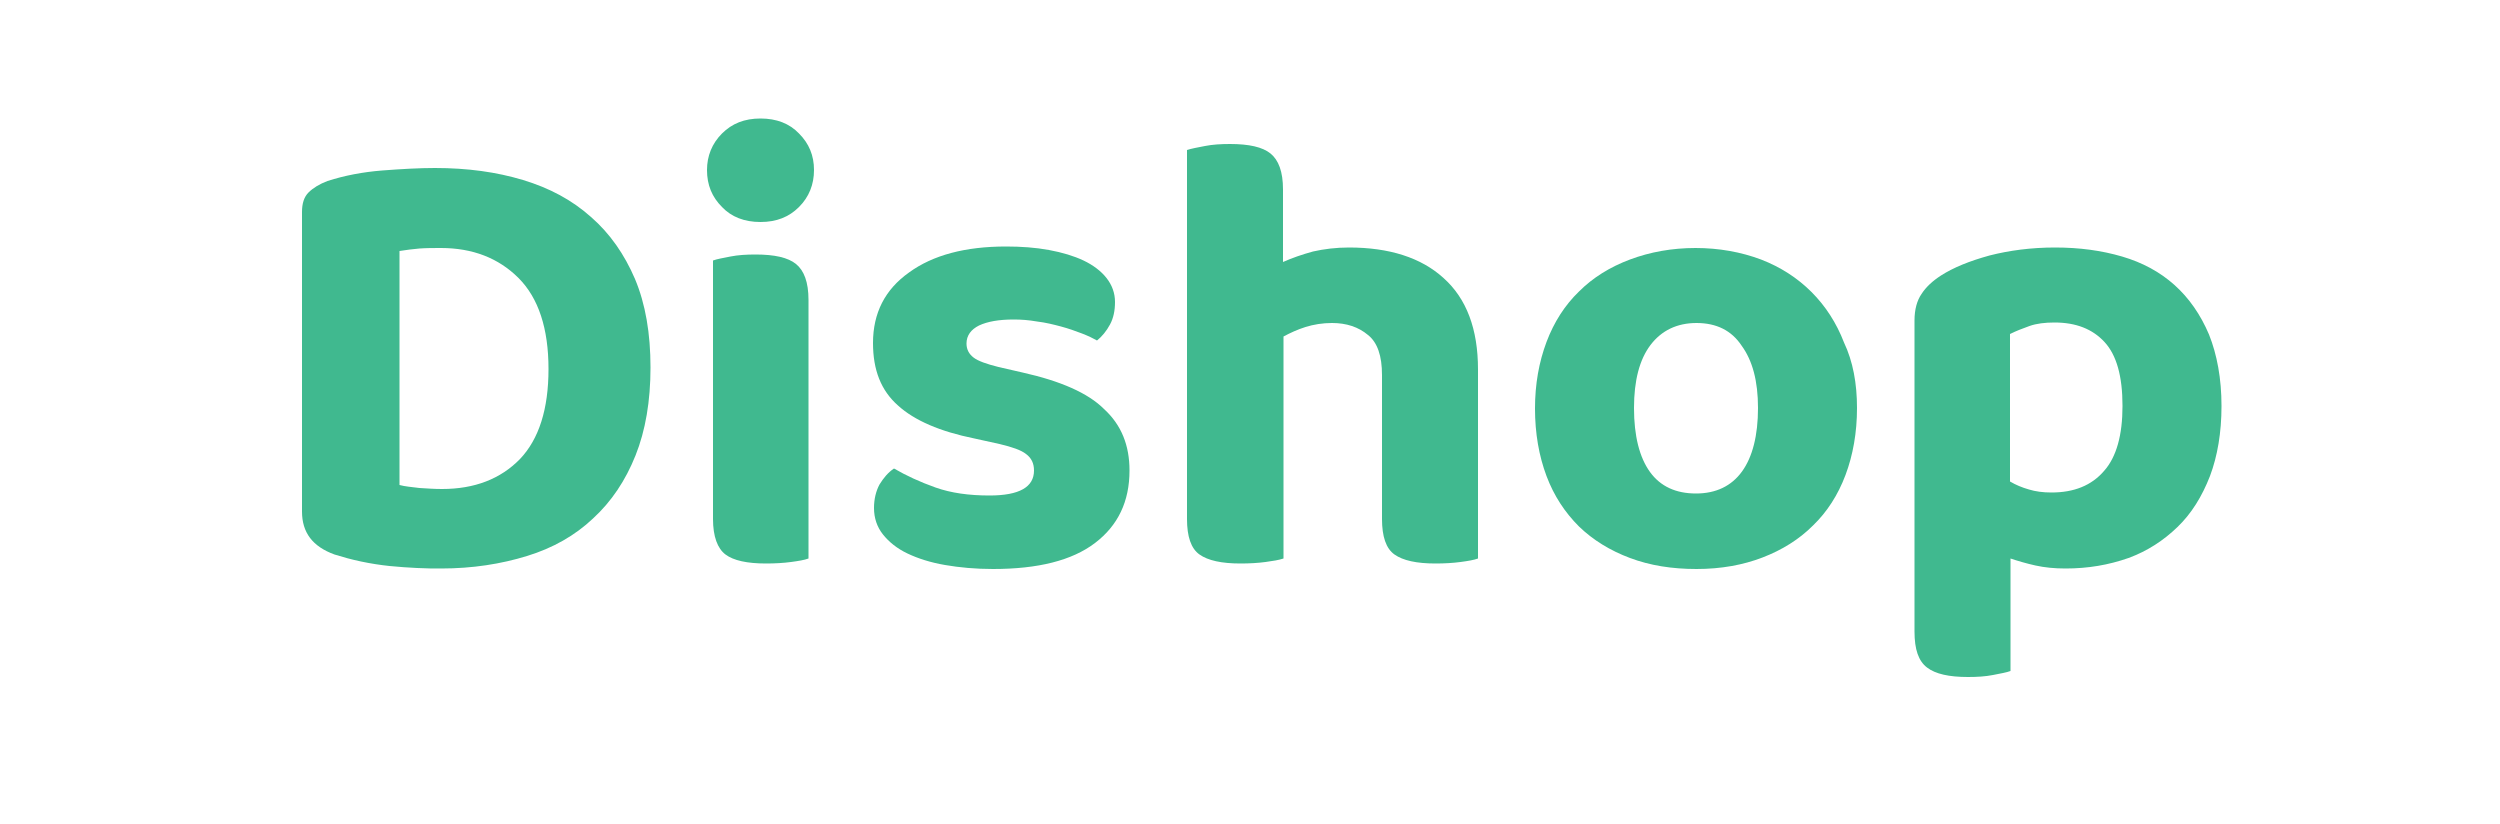
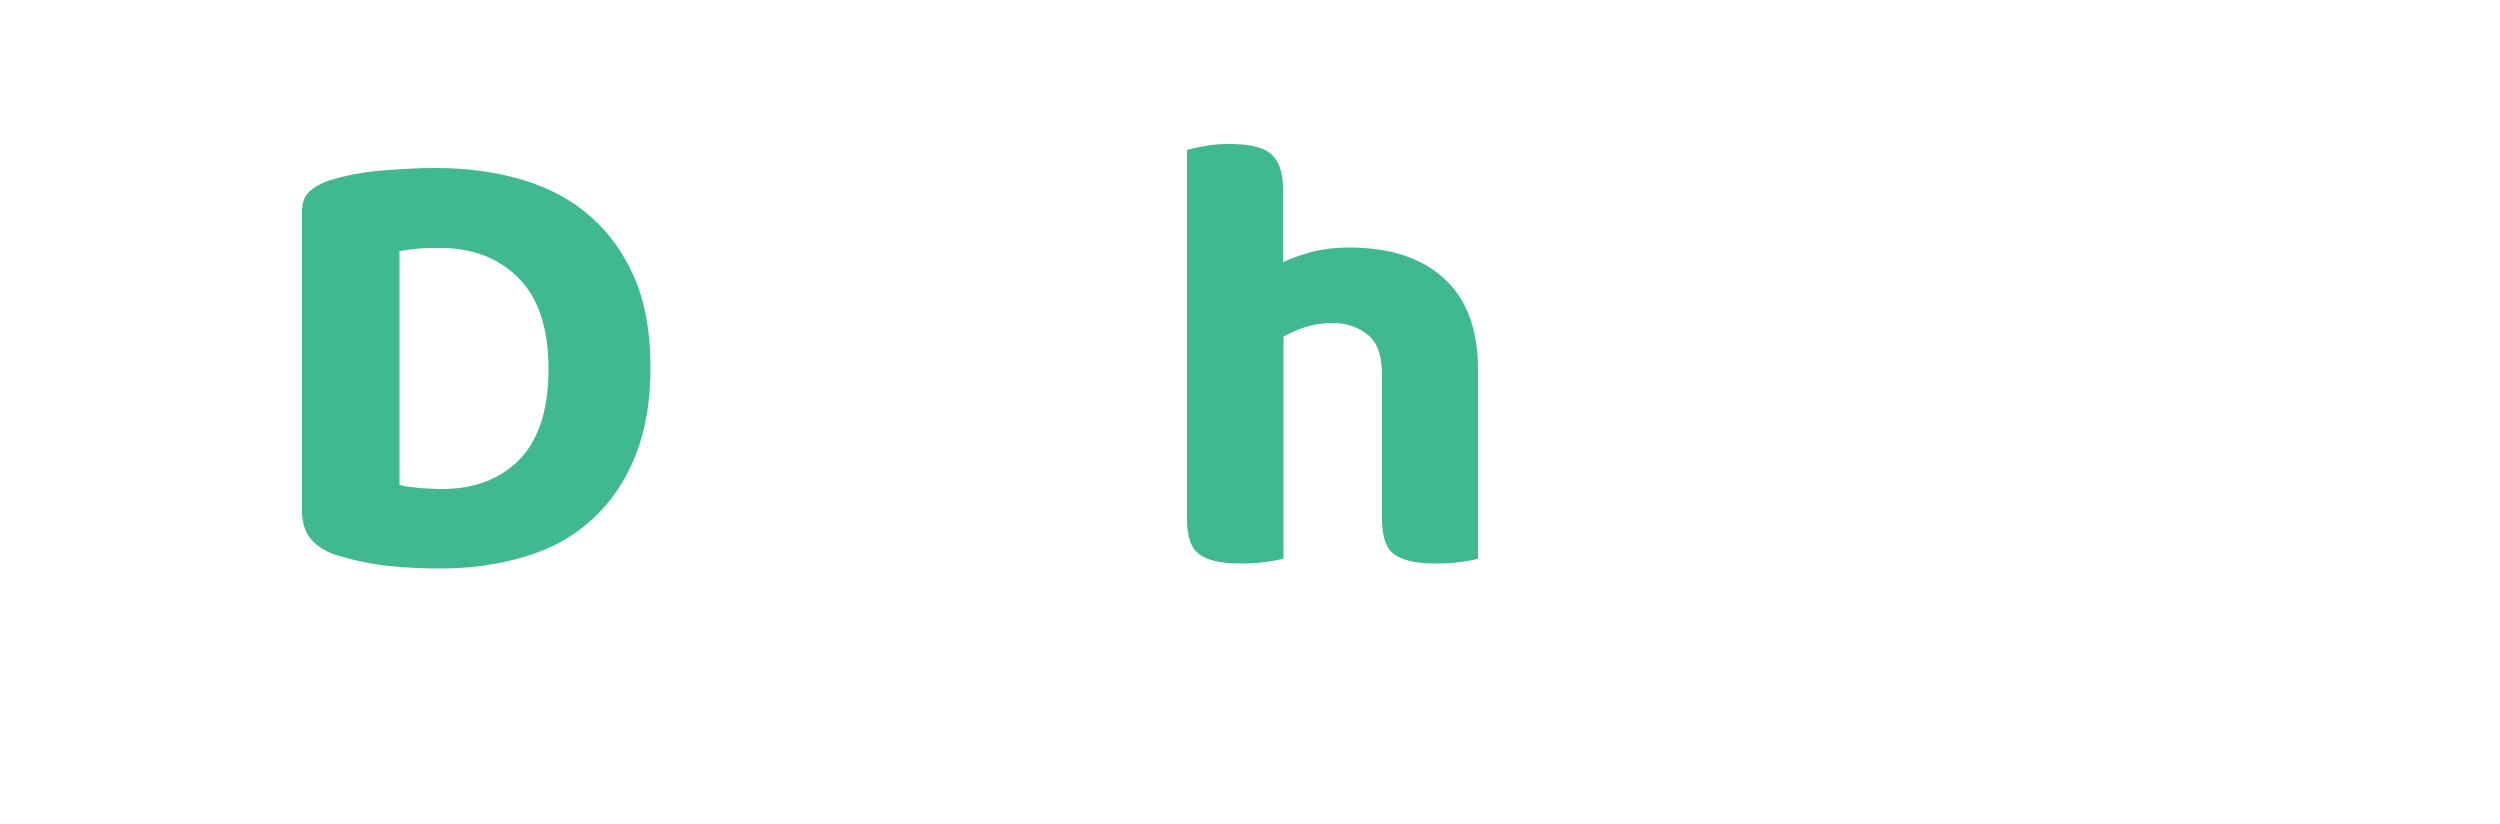
<svg xmlns="http://www.w3.org/2000/svg" version="1.1" id="Layer_1" x="0px" y="0px" viewBox="0 0 500 164.9" style="enable-background:new 0 0 500 164.9;" xml:space="preserve">
  <style type="text/css">
	.st0{fill:#40B98F;}
</style>
  <g>
    <path class="st0" d="M130.1,73.5c0,6.7-1,12.6-3,17.6c-2,5-4.8,9.2-8.5,12.6c-3.6,3.4-8,5.9-13.2,7.5s-10.9,2.5-17.2,2.5   c-1.4,0-3,0-4.8-0.1c-1.8-0.1-3.6-0.2-5.5-0.4c-1.9-0.2-3.8-0.5-5.7-0.9c-1.9-0.4-3.7-0.9-5.3-1.4c-4.4-1.6-6.5-4.4-6.5-8.6V42.4   c0-1.7,0.4-3,1.3-3.9c0.9-0.9,2.2-1.7,3.8-2.3c3.4-1.1,7.1-1.8,10.9-2.1c3.9-0.3,7.4-0.5,10.6-0.5c6.5,0,12.3,0.8,17.6,2.4   c5.3,1.6,9.8,4,13.6,7.4c3.8,3.3,6.7,7.5,8.8,12.4C129.1,60.8,130.1,66.7,130.1,73.5z M109.7,73.8c0-8.1-2-14.2-6-18.2   c-4-4-9.2-6-15.5-6c-1.5,0-2.9,0-4.3,0.1c-1.3,0.1-2.7,0.3-4,0.5V97c1.1,0.3,2.4,0.4,4,0.6c1.6,0.1,3,0.2,4.5,0.2   c6.5,0,11.7-2,15.6-6C107.8,87.8,109.7,81.8,109.7,73.8z" />
-     <path class="st0" d="M141.4,34c0-2.8,1-5.3,3-7.3c2-2,4.5-3,7.7-3c3.2,0,5.8,1,7.7,3c2,2,3,4.4,3,7.3c0,2.9-1,5.4-3,7.4   c-2,2-4.5,3-7.7,3c-3.2,0-5.8-1-7.7-3C142.4,39.4,141.4,37,141.4,34z M161.7,111.7c-0.8,0.3-2,0.5-3.5,0.7c-1.5,0.2-3.2,0.3-5,0.3   c-3.8,0-6.5-0.6-8.1-1.8c-1.6-1.2-2.5-3.6-2.5-7.1V52.1c0.8-0.3,2-0.5,3.5-0.8s3.2-0.4,5-0.4c3.8,0,6.5,0.6,8.1,1.9   c1.6,1.3,2.5,3.6,2.5,7.2V111.7z" />
-     <path class="st0" d="M225.9,94.1c0,6.2-2.3,11-6.9,14.5c-4.6,3.5-11.4,5.2-20.4,5.2c-3.5,0-6.7-0.3-9.6-0.8s-5.4-1.3-7.5-2.3   c-2.1-1-3.7-2.3-4.9-3.8c-1.2-1.5-1.8-3.3-1.8-5.3c0-1.8,0.4-3.4,1.1-4.7c0.8-1.3,1.7-2.4,2.9-3.2c2.4,1.4,5.2,2.7,8.3,3.8   c3.1,1.1,6.7,1.6,10.8,1.6c6,0,8.9-1.7,8.9-5c0-1.4-0.5-2.5-1.6-3.3c-1-0.8-2.8-1.4-5.3-2l-5-1.1c-6.9-1.4-12-3.6-15.3-6.6   c-3.4-3-5-7.1-5-12.5c0-6,2.4-10.7,7.2-14.1c4.8-3.5,11.3-5.2,19.4-5.2c3,0,5.9,0.2,8.6,0.7c2.7,0.5,5,1.2,6.9,2.1   c1.9,0.9,3.5,2.1,4.6,3.5c1.1,1.4,1.7,3,1.7,4.8c0,1.7-0.3,3.2-1,4.5c-0.7,1.3-1.6,2.4-2.6,3.2c-0.7-0.4-1.7-0.9-3-1.4   c-1.3-0.5-2.7-1-4.2-1.4c-1.5-0.4-3.1-0.8-4.8-1c-1.7-0.3-3.2-0.4-4.7-0.4c-2.9,0-5.2,0.4-6.9,1.2c-1.6,0.8-2.5,2-2.5,3.6   c0,1.2,0.5,2.1,1.4,2.8c0.9,0.7,2.6,1.3,5,1.9l4.8,1.1c7.6,1.7,13.1,4.1,16.3,7.3C224.3,85,225.9,89.1,225.9,94.1z" />
    <path class="st0" d="M253.1,112.4c-1.5,0.2-3.2,0.3-5,0.3c-3.8,0-6.5-0.6-8.2-1.8c-1.7-1.2-2.5-3.6-2.5-7.1V30   c0.9-0.3,2.1-0.5,3.6-0.8s3.2-0.4,5-0.4c3.8,0,6.5,0.6,8.1,1.9c1.6,1.3,2.5,3.6,2.5,7.2v14.5c1.8-0.8,3.8-1.5,6-2.1   c2.2-0.5,4.6-0.8,7.2-0.8c8,0,14.4,2,18.9,6.1c4.6,4.1,6.9,10.2,6.9,18.3v37.8c-0.8,0.3-2,0.5-3.5,0.7c-1.5,0.2-3.2,0.3-5,0.3   c-3.8,0-6.5-0.6-8.2-1.8c-1.7-1.2-2.5-3.6-2.5-7.1V75c0-3.8-0.9-6.5-2.8-8c-1.9-1.6-4.3-2.4-7.2-2.4c-1.9,0-3.7,0.3-5.3,0.8   c-1.6,0.5-3.1,1.2-4.4,1.9v44.4C255.8,112,254.6,112.2,253.1,112.4z" />
-     <path class="st0" d="M371.4,81.6c0,4.9-0.8,9.4-2.3,13.4c-1.5,4-3.7,7.4-6.5,10.1c-2.8,2.8-6.2,4.9-10.1,6.4   c-3.9,1.5-8.3,2.3-13.2,2.3c-4.9,0-9.3-0.7-13.3-2.2c-4-1.5-7.4-3.6-10.2-6.3c-2.8-2.8-5-6.1-6.5-10.1c-1.5-4-2.3-8.5-2.3-13.5   c0-4.9,0.8-9.3,2.3-13.3c1.5-4,3.7-7.4,6.5-10.1c2.8-2.8,6.2-4.9,10.2-6.4c4-1.5,8.4-2.3,13.1-2.3s9.1,0.8,13.1,2.3   c3.9,1.5,7.3,3.7,10.1,6.5c2.8,2.8,5,6.2,6.5,10.1C370.6,72.3,371.4,76.7,371.4,81.6z M339.3,64.6c-3.9,0-7,1.5-9.2,4.4   c-2.2,2.9-3.3,7.1-3.3,12.6c0,5.6,1.1,9.9,3.2,12.8c2.1,2.9,5.2,4.3,9.2,4.3c4,0,7.1-1.5,9.2-4.4c2.1-2.9,3.2-7.2,3.2-12.7   c0-5.4-1.1-9.5-3.3-12.5C346.3,66.1,343.3,64.6,339.3,64.6z" />
-     <path class="st0" d="M413.1,113.7c-2.2,0-4.2-0.2-6-0.6c-1.8-0.4-3.5-0.9-5-1.4v22.5c-0.8,0.3-2,0.5-3.5,0.8   c-1.5,0.3-3.2,0.4-5,0.4c-3.8,0-6.5-0.6-8.2-1.9c-1.7-1.3-2.5-3.6-2.5-7.2V64.1c0-2.2,0.5-4,1.4-5.3c0.9-1.4,2.2-2.6,3.9-3.7   c2.5-1.6,5.7-2.9,9.7-4c3.9-1,8.3-1.6,13.1-1.6c4.9,0,9.3,0.6,13.4,1.8c4.1,1.2,7.6,3.1,10.5,5.7c2.9,2.6,5.2,5.9,6.9,9.9   c1.6,4,2.5,8.8,2.5,14.3c0,5.3-0.8,10-2.3,14c-1.6,4.1-3.7,7.5-6.5,10.2c-2.8,2.7-6,4.8-9.8,6.2C421.7,113,417.6,113.7,413.1,113.7   z M410.3,98.5c4.5,0,8-1.4,10.5-4.3c2.5-2.8,3.7-7.2,3.7-13c0-6-1.2-10.2-3.6-12.8c-2.4-2.6-5.7-3.9-10-3.9c-1.9,0-3.6,0.2-5,0.7   c-1.4,0.5-2.7,1-3.9,1.6v29.5c1.2,0.7,2.4,1.2,3.8,1.6C407.1,98.3,408.6,98.5,410.3,98.5z" />
  </g>
</svg>